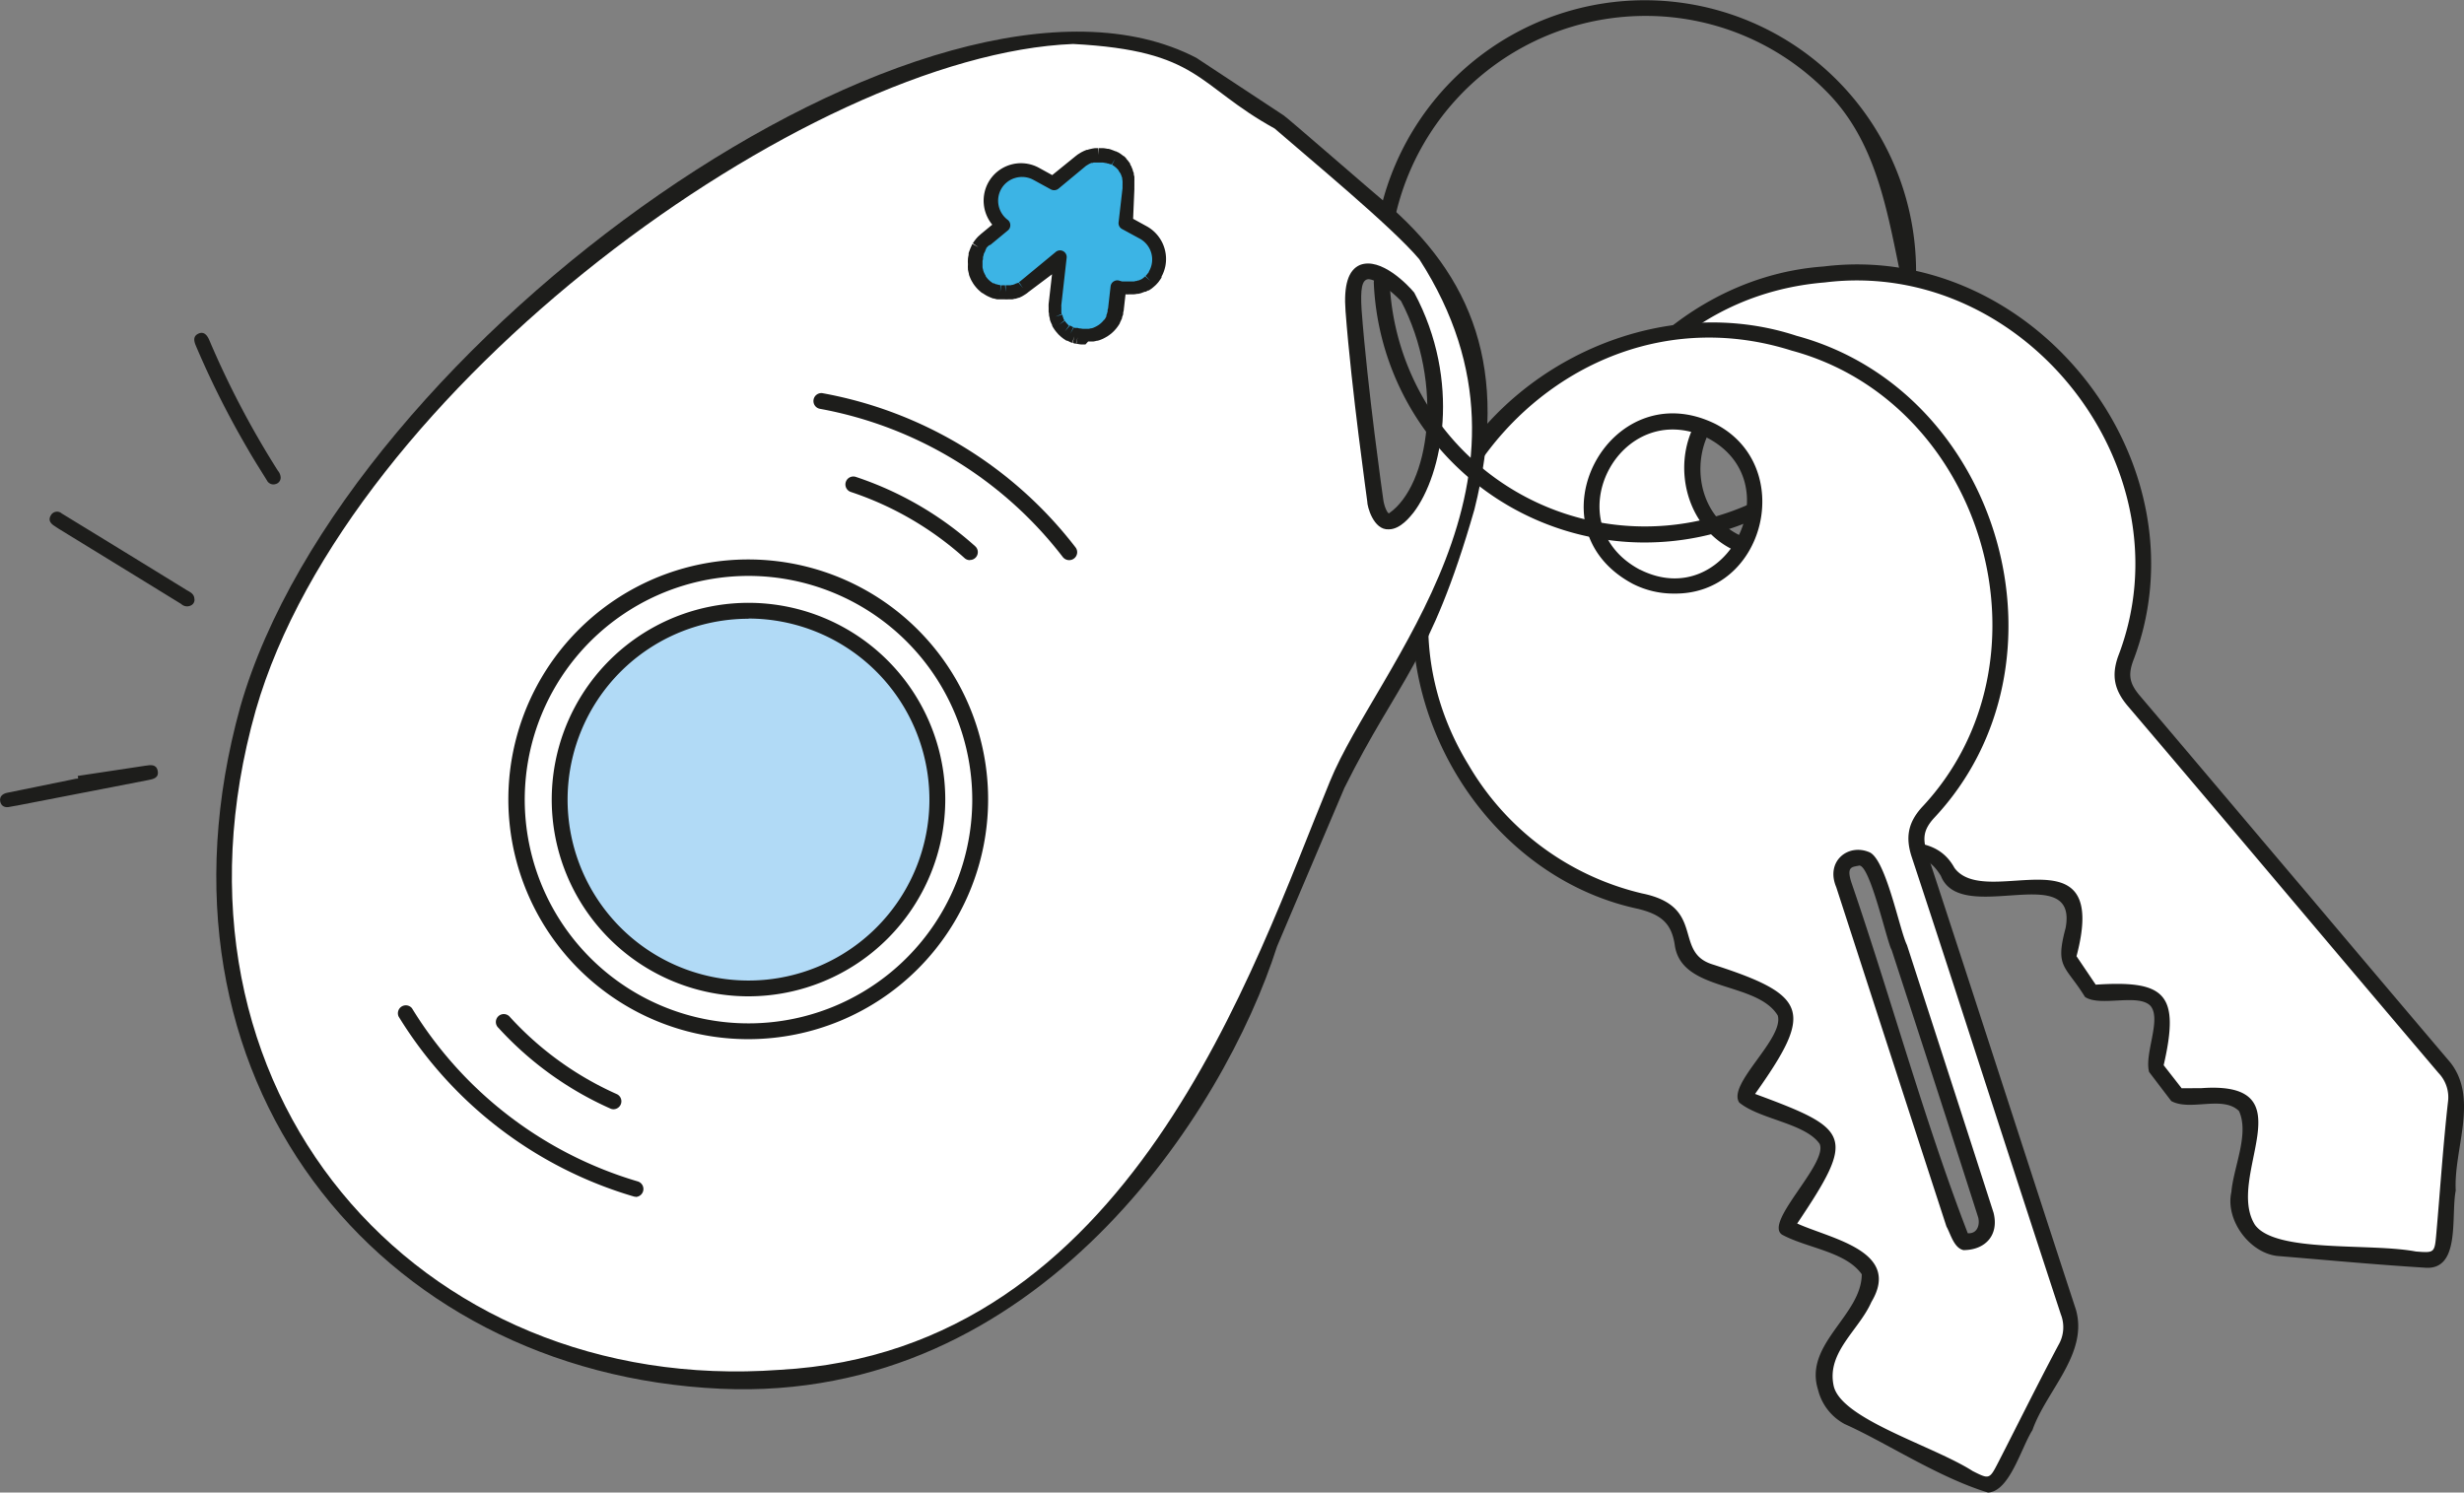
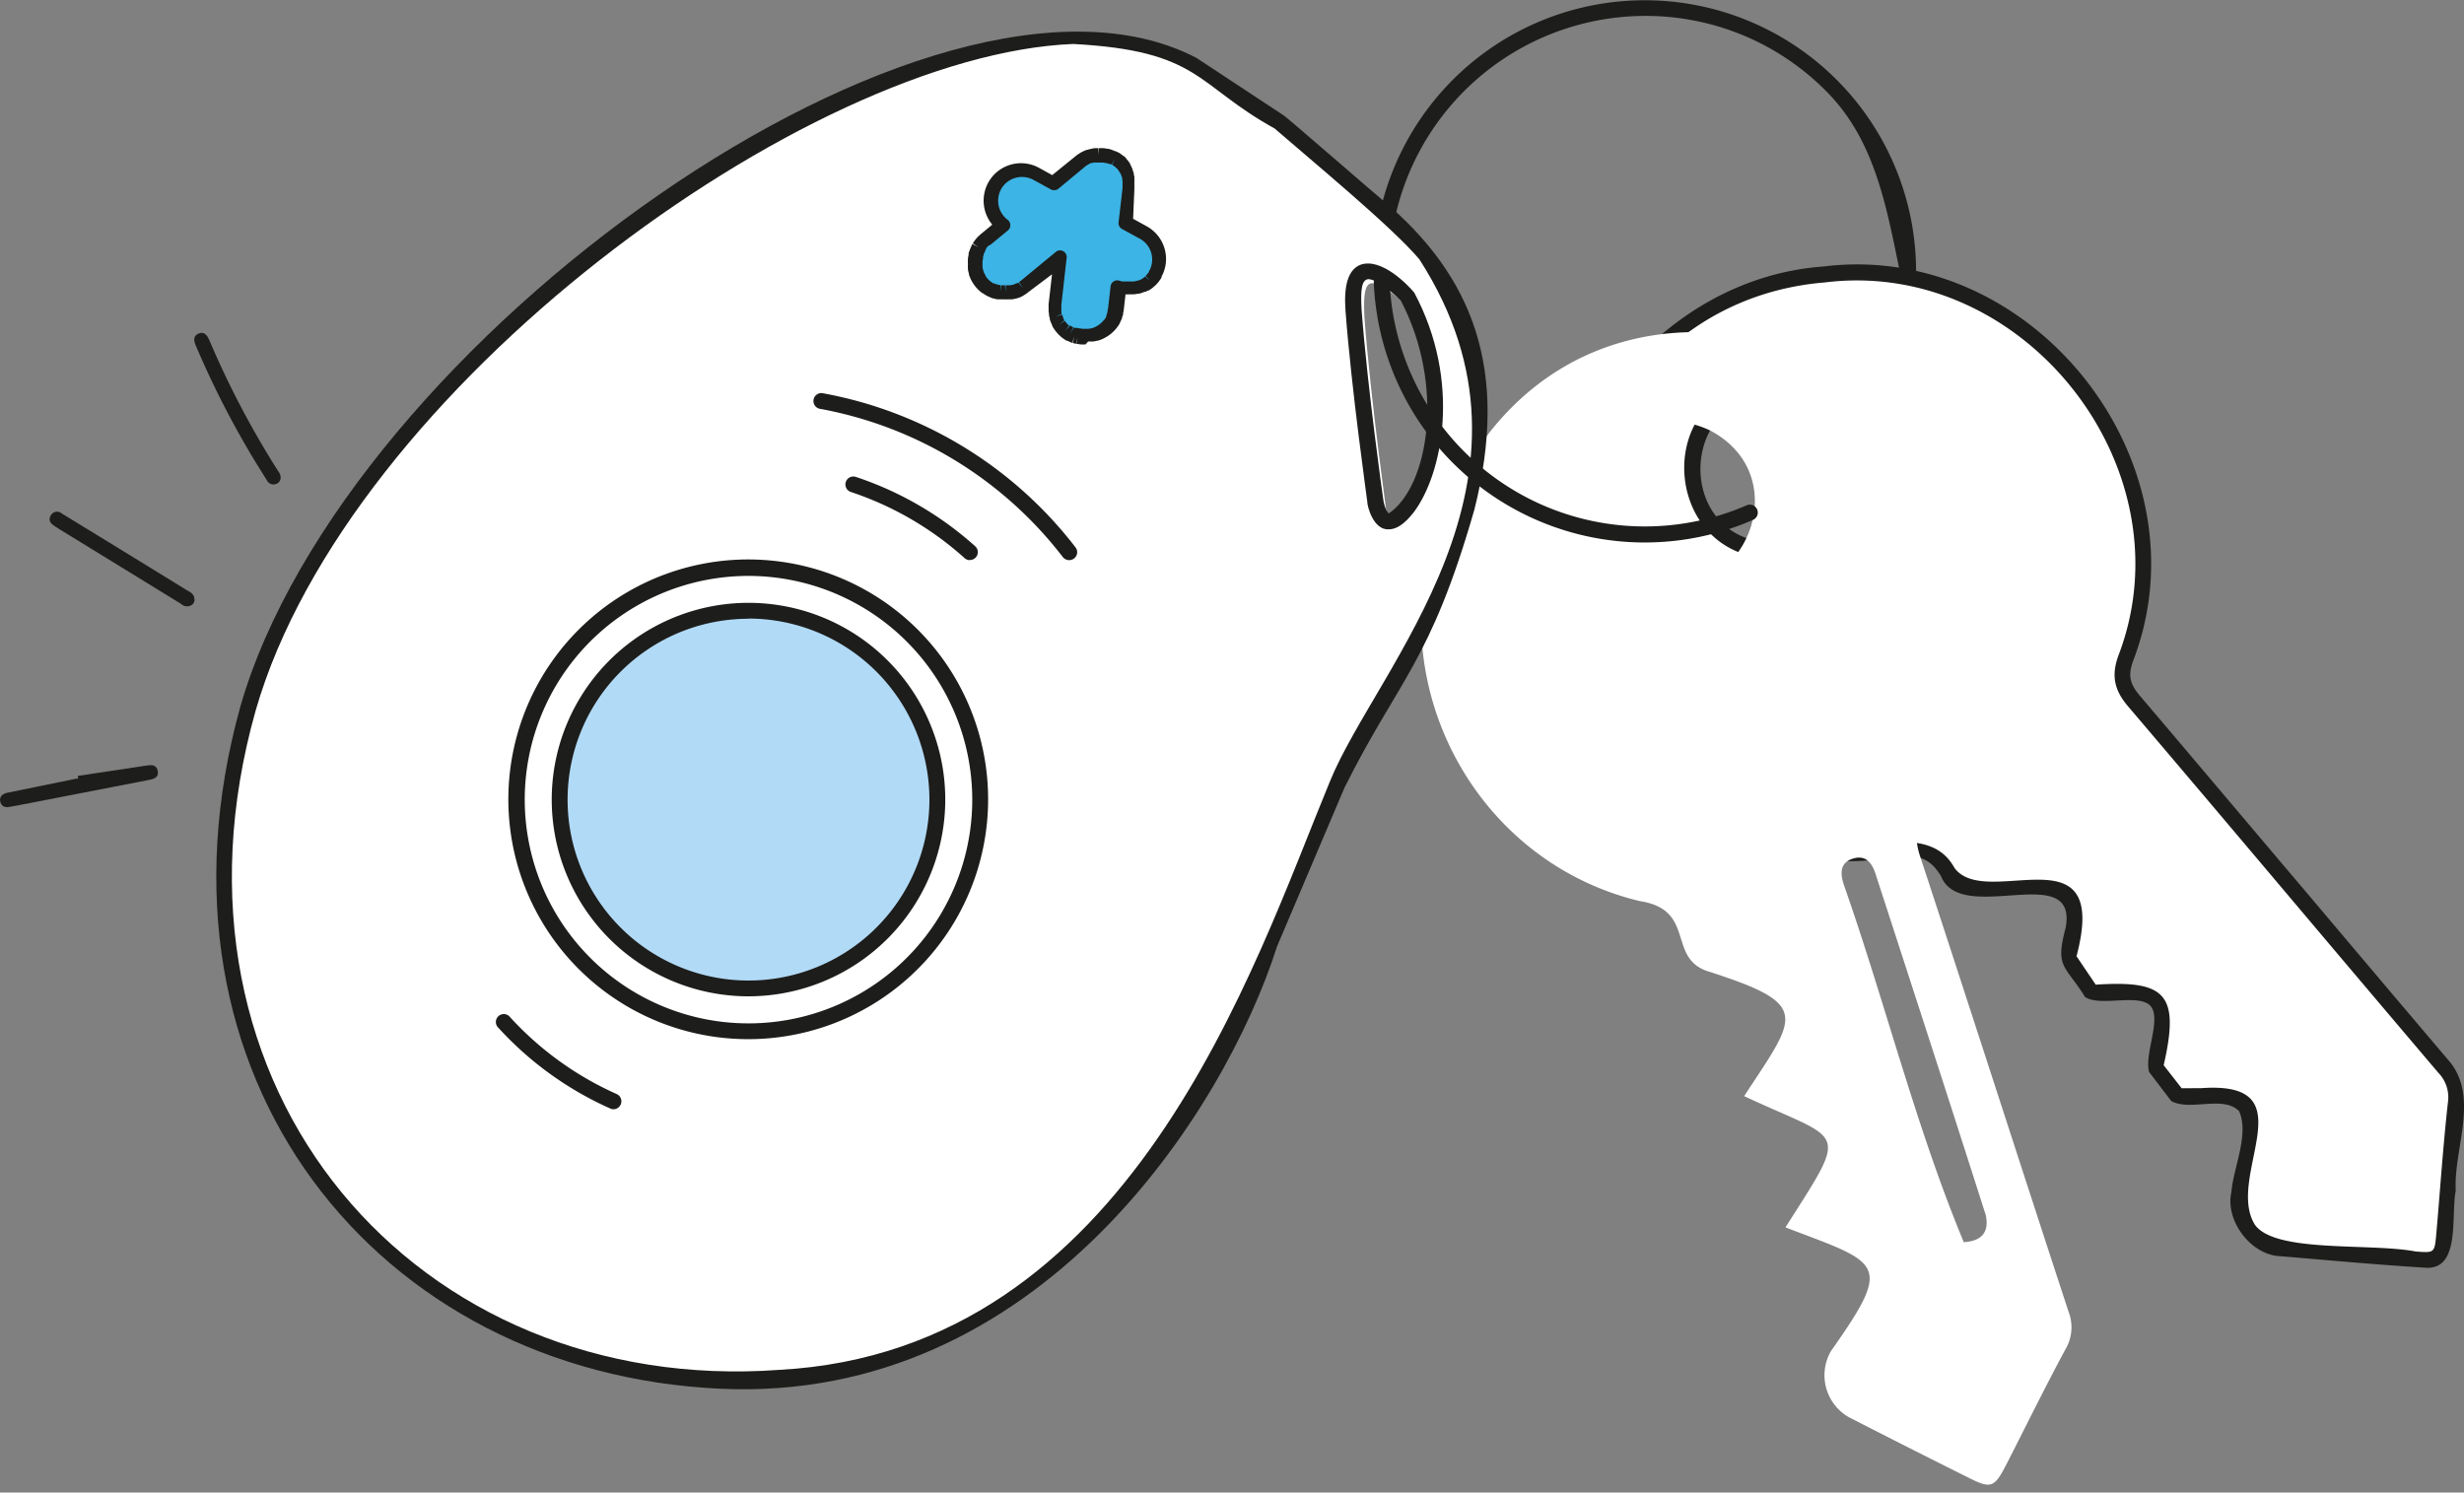
<svg xmlns="http://www.w3.org/2000/svg" id="Capa_1" data-name="Capa 1" viewBox="0 0 369.78 224.02">
  <rect x="0" y="0" width="369.78" height="224.02" fill="#808080" stroke="none" />
  <defs>
    <style>.cls-1{fill:#fff;}.cls-2{fill:#1d1d1b;}.cls-3{fill:#b1daf6;}.cls-4{fill:#3cb4e5;}</style>
  </defs>
  <path class="cls-1" d="M325.05,162.33c2.25-10.78,1.26-11.7-9.57-11.21L312,145.93c.95-4.55,2.64-10.81-4.15-10.49-4.56-.95-11,2.23-13.93-2.41-1.94-3.18-4.36-4-8.32-3.38C227.74,137,217.33,50,275.36,43.35a43.38,43.38,0,0,1,45.2,57.7c-.92,2.61-.45,4.3,1.27,6.32,15.57,18.31,31,36.72,46.6,55,3.85,4-.33,18.68,0,25-.33,3.69-.78,4.09-4.35,3.81q-10.14-.79-20.25-1.65c-16.57-4.12,8.39-25.85-15.4-22.82ZM266.67,84.77c18.14.91,17.11-26.74-1.11-24.36C251.58,62.78,252.56,83.73,266.67,84.77Z" transform="translate(-1.59 -2.16)" />
  <path class="cls-2" d="M365.37,192.42c-7.72-.48-15.26-1.2-21.68-1.72-4.37-.25-8.19-5.37-7.23-9.62.3-3.69,2.73-8.73,1.14-12.17-2.45-2.38-7.3.07-10.16-1.49l-3.33-4.37c-.73-2.73,1.86-7.83.25-9.87-1.77-2-7.61.16-9.87-1.39-2.95-4.78-4.53-4.32-2.91-10.33,1.95-10.38-15.68-.22-18.71-7.82-1.61-2.64-3.47-3.38-7.12-2.82-23.89,4.27-48.12-14.76-50.58-38.77-3.49-24.11,15.77-48.16,40.08-49.89,31.56-3.91,57.91,29.58,46.43,59.29-.73,2.09-.48,3.34,1.05,5.14,8.41,9.89,16.92,20,25.16,29.71Q358.6,149,369.33,161.64c4.27,5.44.47,13,.8,19.21C369.37,184.72,370.94,193,365.37,192.42ZM332,165.48c16.16-1.14,3.46,13.28,8,20.52,3.09,4.26,17.19,2.68,24.15,4,2.81.22,2.81.22,3.07-2.73.58-6.56,1-13.07,1.74-19.67a5.26,5.26,0,0,0-1.42-4.4q-10.74-12.65-21.45-25.34c-8.23-9.75-16.74-19.82-25.15-29.7-2.07-2.43-2.49-4.6-1.48-7.48,10.87-28.12-14.08-59.85-44-56.13-37.85,3.08-52,53.44-21.37,75.93,19.56,15.57,35.43,2.21,40.81,11.94,4.74,6.46,23.45-6.14,18.32,13.26l2.88,4.27c10.44-.68,12.67,1.34,10.2,12.09L329,165.5ZM267.71,86c-16.29-.11-18.41-23.82-2.35-26.77C284.36,56.51,287,85.46,267.71,86Zm0-24.59c-14,0-14.82,21-.92,22.17C282,84.51,282.81,61.83,267.69,61.42Z" transform="translate(-1.59 -2.16)" />
  <path class="cls-1" d="M269.54,186.38c9.7-15.28,8.87-12.63-6.2-19.7,7.91-12.09,10.17-13.7-5.16-18.65-6.57-1.87-1.91-9.3-10.49-10.62-23.52-5.62-37.68-30.12-31.3-53.55,22.26-67.35,119-15.33,74.51,40.3-1.84,2.06-2,3.8-1.22,6.32,7.51,22.84,14.86,45.72,22.35,68.57a6.45,6.45,0,0,1-.43,5.55c-3.12,5.78-6,11.69-9,17.53-1.7,3.3-2.26,3.49-5.46,1.88Q288,219.46,279,214.84a7.25,7.25,0,0,1-2.61-9.93C285.84,191.52,283.82,191.84,269.54,186.38ZM247.15,88.72c14.6,7.08,25.32-14.32,11.14-21.92C243.76,59.84,232.84,81.09,247.15,88.72ZM296.3,188.6c2.77-.17,3.83-1.58,3.3-4.06-5.45-17.1-11-34.16-16.55-51.24-.55-1.69-1.51-2.88-3.44-2.25s-1.85,2.24-1.32,3.88C284.54,152.72,289.08,171.23,296.3,188.6Z" transform="translate(-1.59 -2.16)" />
-   <path class="cls-2" d="M299.94,226.18c-7.49-2.28-15.35-7.54-21.51-10.28a8,8,0,0,1-4-5.15c-2.18-6.86,6.53-11.15,6.56-17.33-2.4-3.41-8.2-3.92-11.93-5.93-2.88-1.8,6.9-10.67,5.61-13.64-2.16-3.12-9-3.67-12.07-6.21-1.84-2.79,6.79-9.6,5.78-13.07-3.2-5.21-14.6-3.44-15.47-10.7-.5-3.06-1.95-4.45-5.54-5.31-23.72-5.08-39-31.85-32.17-55,5.87-23.64,32.8-38.63,56-31,30.69,8.31,42.43,49.27,20.58,72.44-1.47,1.66-1.71,2.91-1,5.15,7.56,23,14.85,45.69,22.35,68.58,1.89,6.64-4.46,12.16-6.52,18.07C304.89,219.5,303.19,226,299.94,226.18ZM271.3,185.8c5.1,2.31,15.7,4.13,11.14,11.77-1.87,4.25-6.75,7.54-5.67,12.57s14.92,9,20.86,12.81c2.52,1.27,2.52,1.27,3.88-1.37,3-5.85,5.89-11.7,9-17.55a5.27,5.27,0,0,0,.35-4.61q-5.16-15.75-10.27-31.51c-3.94-12.15-8-24.72-12.08-37.06-1-3-.57-5.2,1.46-7.48,20.69-21.93,9.57-60.74-19.51-68.59C234.29,43.33,202.14,84.61,222,117A41.08,41.08,0,0,0,248,136.25c9.66,1.95,4.65,8.77,10.54,10.64,14.62,4.69,15.18,7.14,6.44,19.46C279.35,171.66,280.15,172.62,271.3,185.8Zm25,4c-1.47-.29-1.95-2.38-2.6-3.55-5.46-16.75-11.09-34.14-16.54-50.94-1.63-3.86,1.74-6.56,4.9-5.27,2.53.87,4.62,11.81,5.71,13.95,4.27,13.17,8.69,26.79,13,40.2C301.61,187.53,299.55,189.76,296.3,189.79Zm-15.7-57.72c-1.1.22-1.92.15-1.18,2.49,5.95,17.33,10.92,35.67,17.48,52.69,1.43.11,1.84-1.26,1.57-2.35-4.28-13.41-8.7-27-13-40.19C284.8,143.67,282.26,132,280.6,132.07ZM298.19,187ZM252.72,91.25a13.42,13.42,0,0,1-6.11-1.47c-15.8-8.44-3.54-31.82,12.4-24C271.25,72.06,266.55,91.52,252.72,91.25Zm-5-3.59c13,6.54,22.9-13.14,10.06-19.8C244.63,61.61,234.75,80.76,247.69,87.66Z" transform="translate(-1.59 -2.16)" />
-   <path class="cls-1" d="M208.27,33.06,193.6,20.49,180.42,11.8C141.3-8.11,53.12,56.11,38.81,108.5c-25.66,111.76,121.1,140,153.29,35.33l10.18-24C210.8,101.34,242.6,63.91,208.27,33.06Zm1.64,47.86a3.84,3.84,0,0,1-.92-2.3c0-.18-2.59-18.33-3.56-31.18-.17-3.51.1-5,1.14-5.08,1.19,0,3.61,1.76,5.35,3.6C219.09,59.67,216.59,76.32,209.91,80.92Z" transform="translate(-1.59 -2.16)" />
+   <path class="cls-1" d="M208.27,33.06,193.6,20.49,180.42,11.8C141.3-8.11,53.12,56.11,38.81,108.5c-25.66,111.76,121.1,140,153.29,35.33l10.18-24C210.8,101.34,242.6,63.91,208.27,33.06Zm1.64,47.86c0-.18-2.59-18.33-3.56-31.18-.17-3.51.1-5,1.14-5.08,1.19,0,3.61,1.76,5.35,3.6C219.09,59.67,216.59,76.32,209.91,80.92Z" transform="translate(-1.59 -2.16)" />
  <path class="cls-2" d="M109.74,210.6c-51.58-2.35-87.5-46.78-72.09-102.35C53.32,53.47,141.85-9.57,181.13,10.84l13.12,8.65c.22.06,14.66,12.62,14.86,12.73,13.59,11.41,19,25.52,13.75,46.41-6.63,23.09-11.36,25.43-19.51,41.78l-10.11,23.8C185.36,168.92,157.47,212.78,109.74,210.6ZM162.64,8.76c-40,1.59-108.78,51.76-122.67,100-16.12,57,24.28,103,78.64,99,52.69-2.88,71-60.34,82.57-88.33,7-17.17,34.72-45.31,13.41-78.36-4.12-4.9-16.78-15.32-21.71-19.62C181.06,14.93,181.73,9.77,162.64,8.76Z" transform="translate(-1.59 -2.16)" />
  <path class="cls-2" d="M210,81.61c-2.31.13-3.24-3.49-3.22-4.17,0-.14-2.37-16.77-3.26-28.57-.3-3.91.41-6.18,2.16-6.94,3.16-1.24,7.26,3.06,8.15,4.15,7.13,13.33,4.24,27.29-.1,33C213.22,79.7,211.77,81.61,210,81.61Zm-3.07-37.55c-.95.09-1.2,1.43-1,4.63.88,11.72,3.22,28.27,3.25,28.44.13,1,.58,2,.84,2.09,6.09-4.19,8.37-19.38,1.83-31.88C210.24,45.66,208,44.06,206.94,44.06Z" transform="translate(-1.59 -2.16)" />
  <circle class="cls-3" cx="112.33" cy="120.01" r="28.33" />
  <path class="cls-2" d="M113.93,151.7a29.53,29.53,0,1,1,29.52-29.52A29.56,29.56,0,0,1,113.93,151.7Zm0-56.67a27.15,27.15,0,1,0,27.14,27.15A27.18,27.18,0,0,0,113.93,95Z" transform="translate(-1.59 -2.16)" />
  <path class="cls-2" d="M113.93,158.13a36,36,0,1,1,35.95-35.95A36,36,0,0,1,113.93,158.13Zm0-69.53a33.58,33.58,0,1,0,33.57,33.58A33.61,33.61,0,0,0,113.93,88.6Z" transform="translate(-1.59 -2.16)" />
  <path class="cls-2" d="M162.09,86.23a1.21,1.21,0,0,1-1-.46A59.48,59.48,0,0,0,124.7,63.53a1.19,1.19,0,1,1,.42-2.34A61.82,61.82,0,0,1,163,84.32a1.18,1.18,0,0,1-.22,1.66A1.17,1.17,0,0,1,162.09,86.23Z" transform="translate(-1.59 -2.16)" />
-   <path class="cls-2" d="M97,181.78a1,1,0,0,1-.34-.05,61.82,61.82,0,0,1-35.25-27,1.19,1.19,0,0,1,2-1.25,59.47,59.47,0,0,0,33.89,26,1.19,1.19,0,0,1-.33,2.33Z" transform="translate(-1.59 -2.16)" />
  <path class="cls-2" d="M147.14,86.23a1.18,1.18,0,0,1-.79-.3A48.3,48.3,0,0,0,129.28,76a1.19,1.19,0,0,1,.75-2.26,50.7,50.7,0,0,1,17.9,10.4,1.18,1.18,0,0,1-.79,2.07Z" transform="translate(-1.59 -2.16)" />
  <path class="cls-2" d="M93.66,168.65a1.16,1.16,0,0,1-.48-.11,50.53,50.53,0,0,1-16.79-12.11,1.19,1.19,0,1,1,1.75-1.6,48.36,48.36,0,0,0,16,11.54,1.19,1.19,0,0,1,.6,1.57A1.2,1.2,0,0,1,93.66,168.65Z" transform="translate(-1.59 -2.16)" />
  <path class="cls-2" d="M248.45,83.58h-.52a40.71,40.71,0,0,1-40.17-38.95,1.19,1.19,0,0,1,2.38-.1A38.34,38.34,0,0,0,263.72,78a1.19,1.19,0,0,1,.95,2.19A40.45,40.45,0,0,1,248.45,83.58Z" transform="translate(-1.59 -2.16)" />
  <path class="cls-2" d="M289.14,43.38a40.72,40.72,0,0,0-80.41-9.55,1.19,1.19,0,1,0,2.32.53A38.49,38.49,0,0,1,248.91,4.55a38.06,38.06,0,0,1,27,11.56c7.14,7.33,8.81,17.22,10.88,27.24.07.33,2.38.33,2.38.33" transform="translate(-1.59 -2.16)" />
  <path class="cls-4" d="M175.5,42A4.62,4.62,0,0,0,173.18,37h0l-2.64-1.43.1-.82.49-4.33h0a3,3,0,0,0,0-.43h0a3,3,0,0,1,0,.43,3.11,3.11,0,0,0,0-.43v-.12c0-.1,0-.21,0-.31s0-.08,0-.12,0-.25,0-.37v0a2.6,2.6,0,0,0-.1-.4.38.38,0,0,0,0-.1,2.47,2.47,0,0,0-.1-.29s0-.07,0-.11l-.15-.32,0-.05a3.24,3.24,0,0,0-.21-.35.43.43,0,0,1,0-.07,2.56,2.56,0,0,0-.2-.26l-.06-.09-.23-.25a.1.1,0,0,0,0-.05l-.3-.28-.05,0a2.47,2.47,0,0,0-.27-.21l-.09-.07a2.61,2.61,0,0,0-.28-.17l-.07,0,0,0-.22-.11-.14-.06-.29-.11-.13-.05-.32-.09-.12,0-.46-.08-.46,0h-.45l-.19,0-.26,0-.19,0-.24.06-.18.06-.13,0-.11.05-.17.07-.23.11-.16.08-.22.14-.15.1-.05,0a1.84,1.84,0,0,0-.22.17l0,0h0l-1,.83-3,2.47L157,28.25h0A4.61,4.61,0,0,0,152,36l-2.59,2.13-.11.1-.23.21-.13.14-.18.2-.11.16-.15.2a1,1,0,0,0-.1.17,1.74,1.74,0,0,0-.11.18v0a3.71,3.71,0,0,0-.23.5.56.56,0,0,0,0,.12c-.05.14-.09.28-.13.41s0,.1,0,.15-.06.34-.08.51v0a3.33,3.33,0,0,0,0,.55v.15a3,3,0,0,0,.05.42.78.78,0,0,0,0,.14,4.54,4.54,0,0,0,.12.53l0,.08a3.34,3.34,0,0,0,.17.44,1,1,0,0,0,.07.15,3.11,3.11,0,0,0,.22.4.59.59,0,0,0,0,.08l0,0a3.91,3.91,0,0,0,.3.41c.1.12.21.24.31.34l.12.11.22.2.15.1.21.16.16.1a1.18,1.18,0,0,0,.19.11l0,0,.1,0,.27.12.13,0,.28.1.1,0,.38.1.11,0,.29,0h.54l.39,0h.09l.31,0,.13,0,.28-.07.12,0a3.43,3.43,0,0,0,.38-.13l0,0,.32-.15.12-.07a1.65,1.65,0,0,0,.25-.15.41.41,0,0,0,.11-.07l.34-.25,5.42-4.47-.8,7c0,.14,0,.28,0,.42v.13c0,.1,0,.2,0,.31a.49.49,0,0,0,0,.12c0,.12,0,.25.05.37a.06.06,0,0,0,0,0,2.88,2.88,0,0,0,.09.4.42.42,0,0,0,0,.1l.09.29.05.11c0,.1.09.2.14.3l0,.07a3.79,3.79,0,0,0,.2.34l.06.09c.06.08.11.16.18.24a.86.86,0,0,0,.07.1l.21.24.06.06a3.83,3.83,0,0,0,.29.28l.07.06.25.19.1.07.26.16.09.06,0,0,.19.09.17.08.25.1.17.06.29.08.15,0,.46.08a4.35,4.35,0,0,0,.51,0h.12l.45,0,.17,0a3.73,3.73,0,0,0,.46-.09l.08,0,.52-.19.13-.06.37-.19.13-.08a5.09,5.09,0,0,0,.45-.31l0,0a3.92,3.92,0,0,0,.37-.34l.11-.11a2.78,2.78,0,0,0,.27-.33l.08-.1a4.53,4.53,0,0,0,.3-.46v0a1.74,1.74,0,0,0,.1-.19,1.3,1.3,0,0,1,.08-.17,2.77,2.77,0,0,0,.1-.26l.06-.16a2.81,2.81,0,0,0,.08-.31s0-.08,0-.13.05-.3.07-.46l.38-3.33a3.47,3.47,0,0,0,.46.13.58.58,0,0,0,.14,0,1.65,1.65,0,0,0,.32.06l.16,0,.32,0H171l.4,0h.06l.45-.07.13,0,.31-.08.16-.05.28-.11.15-.06.32-.17.07,0h.06a2.7,2.7,0,0,0,.39-.27l.12-.08.3-.27.08-.08a4.17,4.17,0,0,0,.34-.38l.07-.09a4,4,0,0,0,.23-.34l.05-.07h0v0l0,0h0l0,0v0l0-.07A4.54,4.54,0,0,0,175.5,42Zm-4.34-12.07h0v0Zm0-.51a2.89,2.89,0,0,0,0-.29h0A2.89,2.89,0,0,1,171.13,29.4Zm0-.33h0c0-.12-.05-.23-.08-.35C171,28.84,171.06,29,171.08,29.07Zm-.31-1c0-.07-.07-.14-.1-.22h0C170.7,27.94,170.74,28,170.77,28.08Zm-.13-.28h0l-.18-.31Z" transform="translate(-1.59 -2.16)" />
  <path class="cls-2" d="M164.49,53.86h-.07l-.59,0a5,5,0,0,1-.56-.09l-.15,0,.19-1-.25,1a3,3,0,0,1-.32-.09l-.17-.06.26-1-.34,1-.26-.1-.17-.08-.1-.05-.18-.09-.06,0-.07,0-.34-.22-.12-.08-.31-.24-.08-.07-.36-.33-.06-.07-.26-.3-.1-.12-.22-.3-.06-.1a2.67,2.67,0,0,1-.25-.43.59.59,0,0,1,0-.08c-.06-.12-.12-.24-.17-.37l-.06-.13-.12-.35,0-.13-.12-.49s0-.06,0-.07,0-.28-.06-.43v-.13c0-.14,0-.27,0-.39v-.16a4.67,4.67,0,0,1,0-.52l.51-4.46L155.92,46a2.94,2.94,0,0,1-.41.31l-.11.07-.34.21-.15.08-.38.18-.07,0L154,47l-.12,0-.36.09-.17,0-.36,0h-.13a3.59,3.59,0,0,1-.47,0h-.49l-.16,0-.36,0-.13,0a3.45,3.45,0,0,1-.46-.12l-.11,0a3,3,0,0,1-.36-.13l-.15-.06-.33-.15-.12-.06-.23-.13-.09-.06-.15-.09-.22-.15-.05,0L148.8,46l-.26-.23-.16-.15a4.89,4.89,0,0,1-.37-.41,4.29,4.29,0,0,1-.37-.5,1.19,1.19,0,0,1-.1-.17,3.63,3.63,0,0,1-.25-.45,1.42,1.42,0,0,1-.08-.18q-.12-.27-.21-.54a.42.42,0,0,0,0-.1c-.06-.22-.11-.44-.15-.65l0-.14a3.86,3.86,0,0,1,0-.55v-.18a5,5,0,0,1,0-.67s0-.06,0-.08a4.92,4.92,0,0,1,.1-.57l0-.17c0-.19.1-.35.15-.52l.06-.15a4.29,4.29,0,0,1,.26-.58l0-.06.1-.17.91.48-.85-.57a1.4,1.4,0,0,1,.1-.16l.15-.22.06-.07.11-.15c.06-.08.13-.15.19-.22l.06-.07.12-.13.27-.24.15-.14,1.71-1.41a5.67,5.67,0,0,1-.62-6.28,5.61,5.61,0,0,1,7.62-2.26l2,1.1L163,25.6l.31-.24.09-.06.13-.08.29-.18.21-.11.27-.13.22-.09.14-.06.12,0,.25-.08.3-.07.23-.05.31-.05.23,0h.3l.08,1v-1h.17l.56,0a4.85,4.85,0,0,1,.55.09l.14,0a2.62,2.62,0,0,1,.4.11l.14.05.37.14.15.07.08,0,.21.1.08.05.05,0,.36.22.1.08c.12.08.23.17.34.26l.05,0a4.12,4.12,0,0,1,.37.35s0,0,0,.05l.28.32.08.11.24.32,0,.08h0l0,.05a2.26,2.26,0,0,1,.16.26l.06.12a.17.17,0,0,1,0,.06.93.93,0,0,1,.05.1l.09.18a.25.25,0,0,1,0,.07l0,0,.05.12c0,.13.09.25.13.37l0,.12a.25.25,0,0,0,0,.07h0l.09.37v0s0,0,0,.07V29a2.36,2.36,0,0,1,0,.28h0v.1l0,.16v.08s0,.06,0,.09h0v.16h0V30h0v.12a1.28,1.28,0,0,0,0,.19.49.49,0,0,0,0,.12v.11L171.64,35l2,1.1a5.61,5.61,0,0,1,2.84,6h0a5.73,5.73,0,0,1-.58,1.59l0,.09,0,0v0h0l0,.06a1,1,0,0,1-.08.11,4,4,0,0,1-.27.39l-.08.12c-.13.16-.27.31-.41.46l-.09.08c-.14.13-.26.24-.39.34l-.13.11-.46.31h0l0,0h0l0,0-.06,0-.05,0-.37.19-.13,0-.39.15-.2.07-.37.09-.17,0a4.37,4.37,0,0,1-.54.08h-.09l-.47,0h-.14a2.72,2.72,0,0,1-.43,0h-.08l-.25,2.2c0,.19-.06.38-.1.56l0,.14c0,.15-.07.27-.11.39l-.06.16,0,.08c0,.09-.07.19-.11.28l-.07.16-.05.1-.09.18,0,.06a4.32,4.32,0,0,1-.34.53l-.08.11a5.19,5.19,0,0,1-.35.42l-.13.14a6,6,0,0,1-.46.42c-.21.16-.39.29-.58.41l-.13.07c-.18.11-.33.18-.48.26l-.17.07a4.57,4.57,0,0,1-.62.22l-.11,0a5.05,5.05,0,0,1-.56.12l-.2,0-.56,0ZM162.18,51l.2.15.07,0,.21.13-.43.94.5-.9.06,0,.12.06.06,0,.07,0,.14,0,.13,0,.24.07.13,0,.38.06.44,0,.41,0H165l.36-.08.07,0a2,2,0,0,0,.39-.14l.1-.05a1.59,1.59,0,0,0,.29-.15l.11-.06a2.62,2.62,0,0,0,.34-.24,3,3,0,0,0,.31-.28l.07-.07a1.78,1.78,0,0,0,.23-.28l.05,0a2.42,2.42,0,0,0,.24-.39l0,0,.07-.14,0-.07,0-.06s0-.1.05-.15l.05-.13c0-.12.06-.2.08-.28l0-.09c0-.13,0-.25.07-.37l.38-3.34a1,1,0,0,1,.48-.75,1,1,0,0,1,.88-.09l.35.1.11,0,.25,0,.12,0H171l.31,0h.07l.32,0,.1,0,.25-.07.11,0,.23-.08.11,0,.25-.13.07,0,0,0,.3-.2.07-.06a1.86,1.86,0,0,0,.25-.22l.78.67-.71-.73a3.58,3.58,0,0,0,.26-.29l.06-.08L174,43l0-.08h0l.05-.08a3.56,3.56,0,0,0-1.43-4.87l-2.63-1.43a1,1,0,0,1-.53-1l.59-5.13v0c0-.11,0-.22,0-.33v-.1h0a1.48,1.48,0,0,0,0-.21v-.09a1,1,0,0,0,0-.25v-.07A2.49,2.49,0,0,0,170,29h0s0-.05,0-.08h0c0-.07,0-.15-.08-.23l0-.08-.09-.18v-.06h0a2.13,2.13,0,0,0-.18-.31l-.18-.26,0-.06-.18-.2a2.1,2.1,0,0,0-.27-.26,3.11,3.11,0,0,0-.25-.2l-.07-.05-.21-.13.44-.92-.5.88-.13-.06-.07,0-.07,0-.25-.1-.09,0-.27-.08-.1,0a2,2,0,0,0-.35-.06l-.36,0h-.32l-.11,0h-.07l-.2,0-.12,0-.22,0-.14.05-.09,0-.09,0-.14.06-.17.08-.14.08-.16.1-.12.07-.07.05a.92.92,0,0,0-.14.11l-4,3.32a1.05,1.05,0,0,1-1.14.11l-2.63-1.44a3.6,3.6,0,0,0-2.73-.28,3.55,3.55,0,0,0-2.13,1.72,3.59,3.59,0,0,0,1,4.56,1,1,0,0,1,.4.8,1,1,0,0,1-.37.8l-2.59,2.14L150,39l-.19.17-.1.11-.13.15,0,.06,0,.06-.12.16,0,.07,0,.06-.08.13,0,0a3.17,3.17,0,0,0-.17.37l0,.1a3,3,0,0,0-.1.32l0,.12c0,.12,0,.26-.07.39a.17.17,0,0,1,0,.07c0,.09,0,.23,0,.38v.08c0,.14,0,.25,0,.36l0,.11a3.2,3.2,0,0,0,.1.42l0,.05a3.62,3.62,0,0,0,.13.35l.06.12a2.38,2.38,0,0,0,.17.31l0,.07,0,0a2.52,2.52,0,0,0,.22.3,3.27,3.27,0,0,0,.24.27.73.73,0,0,1,.09.08l.18.16.12.08.15.12.14.08.06,0,.07,0,.11.06.21.09.1,0,.22.08.08,0,.29.07-.09,1,.17-1a1.81,1.81,0,0,0,.23,0h.33l.1,1v-1l.3,0h.08l.23,0,.09,0,.24-.06.09,0,.29-.1.29-.14.1,0,.19-.12.66.79-.57-.84.27-.2L160,40a1,1,0,0,1,1.66.9l-.79,7a2,2,0,0,0,0,.34v.1a1.85,1.85,0,0,0,0,.23v.1c0,.1,0,.19,0,.28a.2.2,0,0,1,0,.07c0,.07,0,.17.07.27l-.94.39,1-.3a2,2,0,0,0,.08.22l0,.09a1.63,1.63,0,0,0,.11.23l0,.07c0,.08.1.17.15.25l-.8.64.85-.57a2.14,2.14,0,0,0,.13.19l.06.08.16.18.06.06a2.23,2.23,0,0,0,.22.21l-.6.83Zm10.63-6.83M175.5,42Z" transform="translate(-1.59 -2.16)" />
  <path class="cls-2" d="M30.76,92c-.06-.77-.72-1-1.25-1.33q-6.69-4.12-13.4-8.23l-5.25-3.21a1.06,1.06,0,0,0-1.65.3c-.38.64-.1,1.13.46,1.51.3.2.61.41.92.6L21.9,88.58l6.88,4.23A1.28,1.28,0,0,0,30.3,93,.92.92,0,0,0,30.76,92Z" transform="translate(-1.59 -2.16)" />
  <path class="cls-2" d="M13.26,118.62l.06.39c-.27,0-.54.07-.81.13l-9.8,2c-.72.14-1.23.56-1.09,1.3s.74,1,1.48.81c.36-.08.72-.12,1.08-.19l19.62-3.81c.8-.15,1.66-.33,1.46-1.38s-1.08-.9-1.87-.78Z" transform="translate(-1.59 -2.16)" />
  <path class="cls-2" d="M43.71,73.82a1,1,0,0,1-.78,1,1.08,1.08,0,0,1-1.28-.55c-.93-1.51-1.89-3-2.78-4.55A135.06,135.06,0,0,1,31,54.09c-.33-.77-.46-1.48.38-1.86s1.32.28,1.63,1A135.26,135.26,0,0,0,43.3,72.82,1.68,1.68,0,0,1,43.71,73.82Z" transform="translate(-1.59 -2.16)" />
</svg>